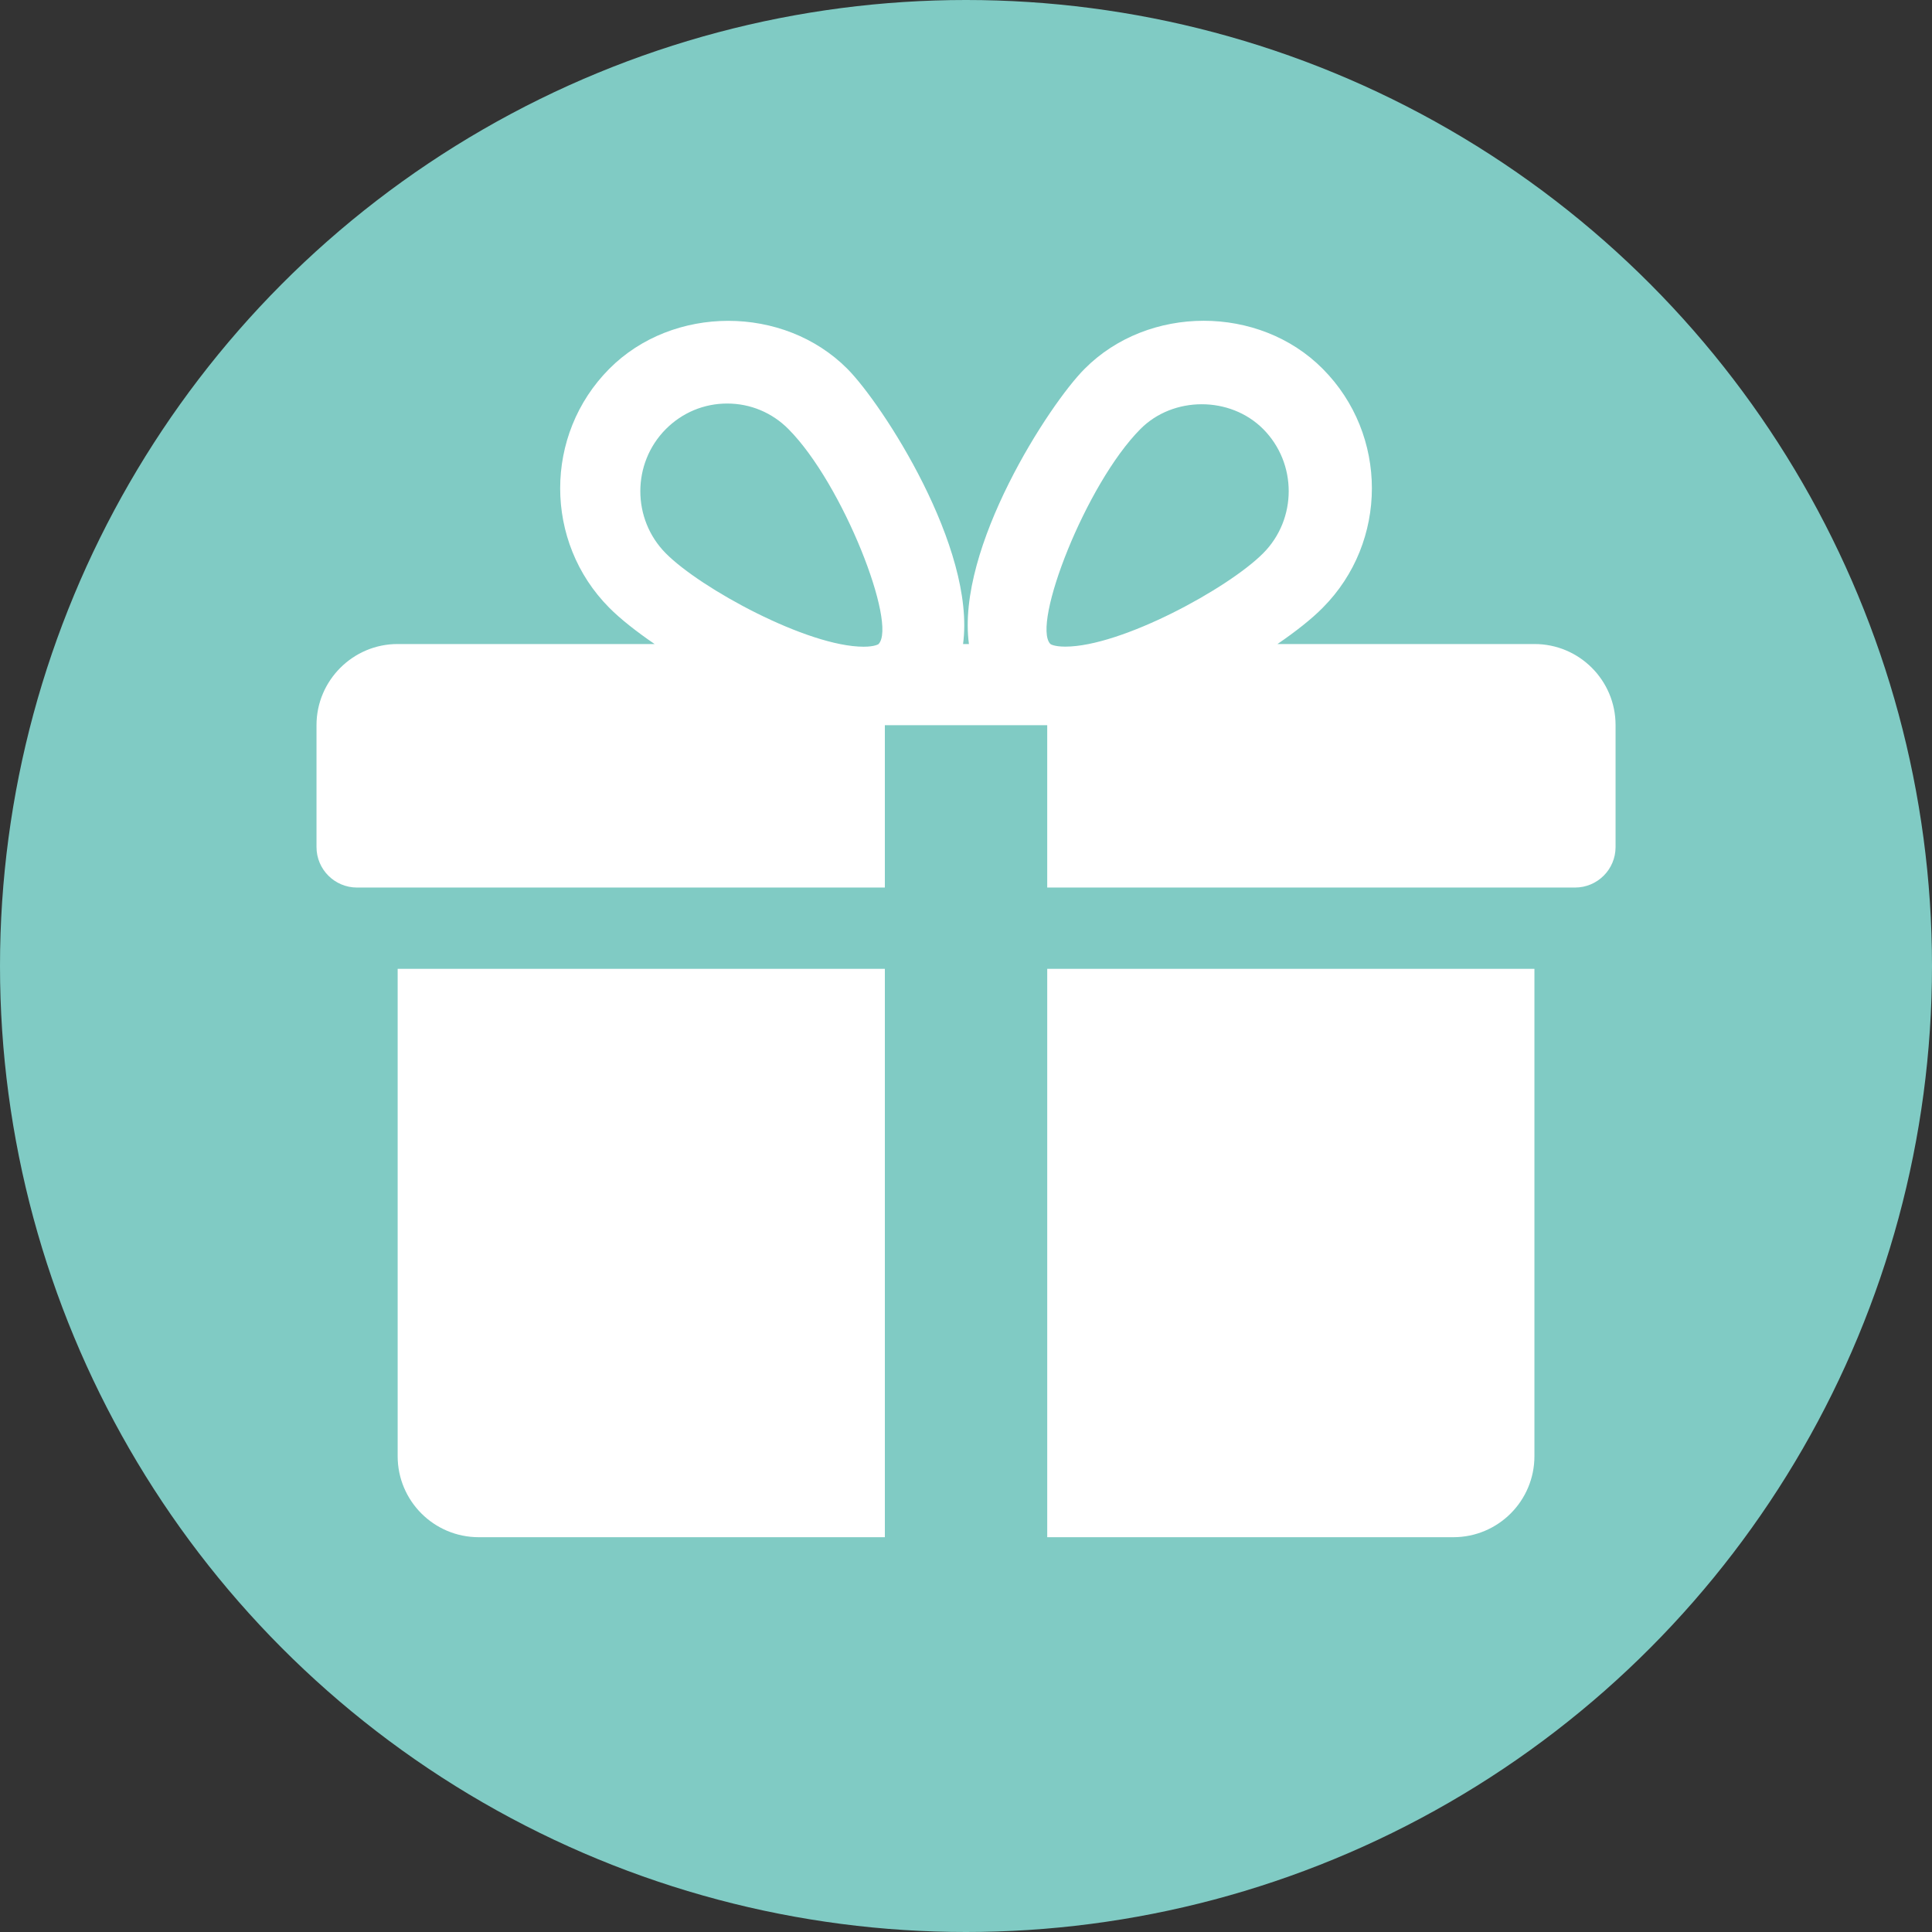
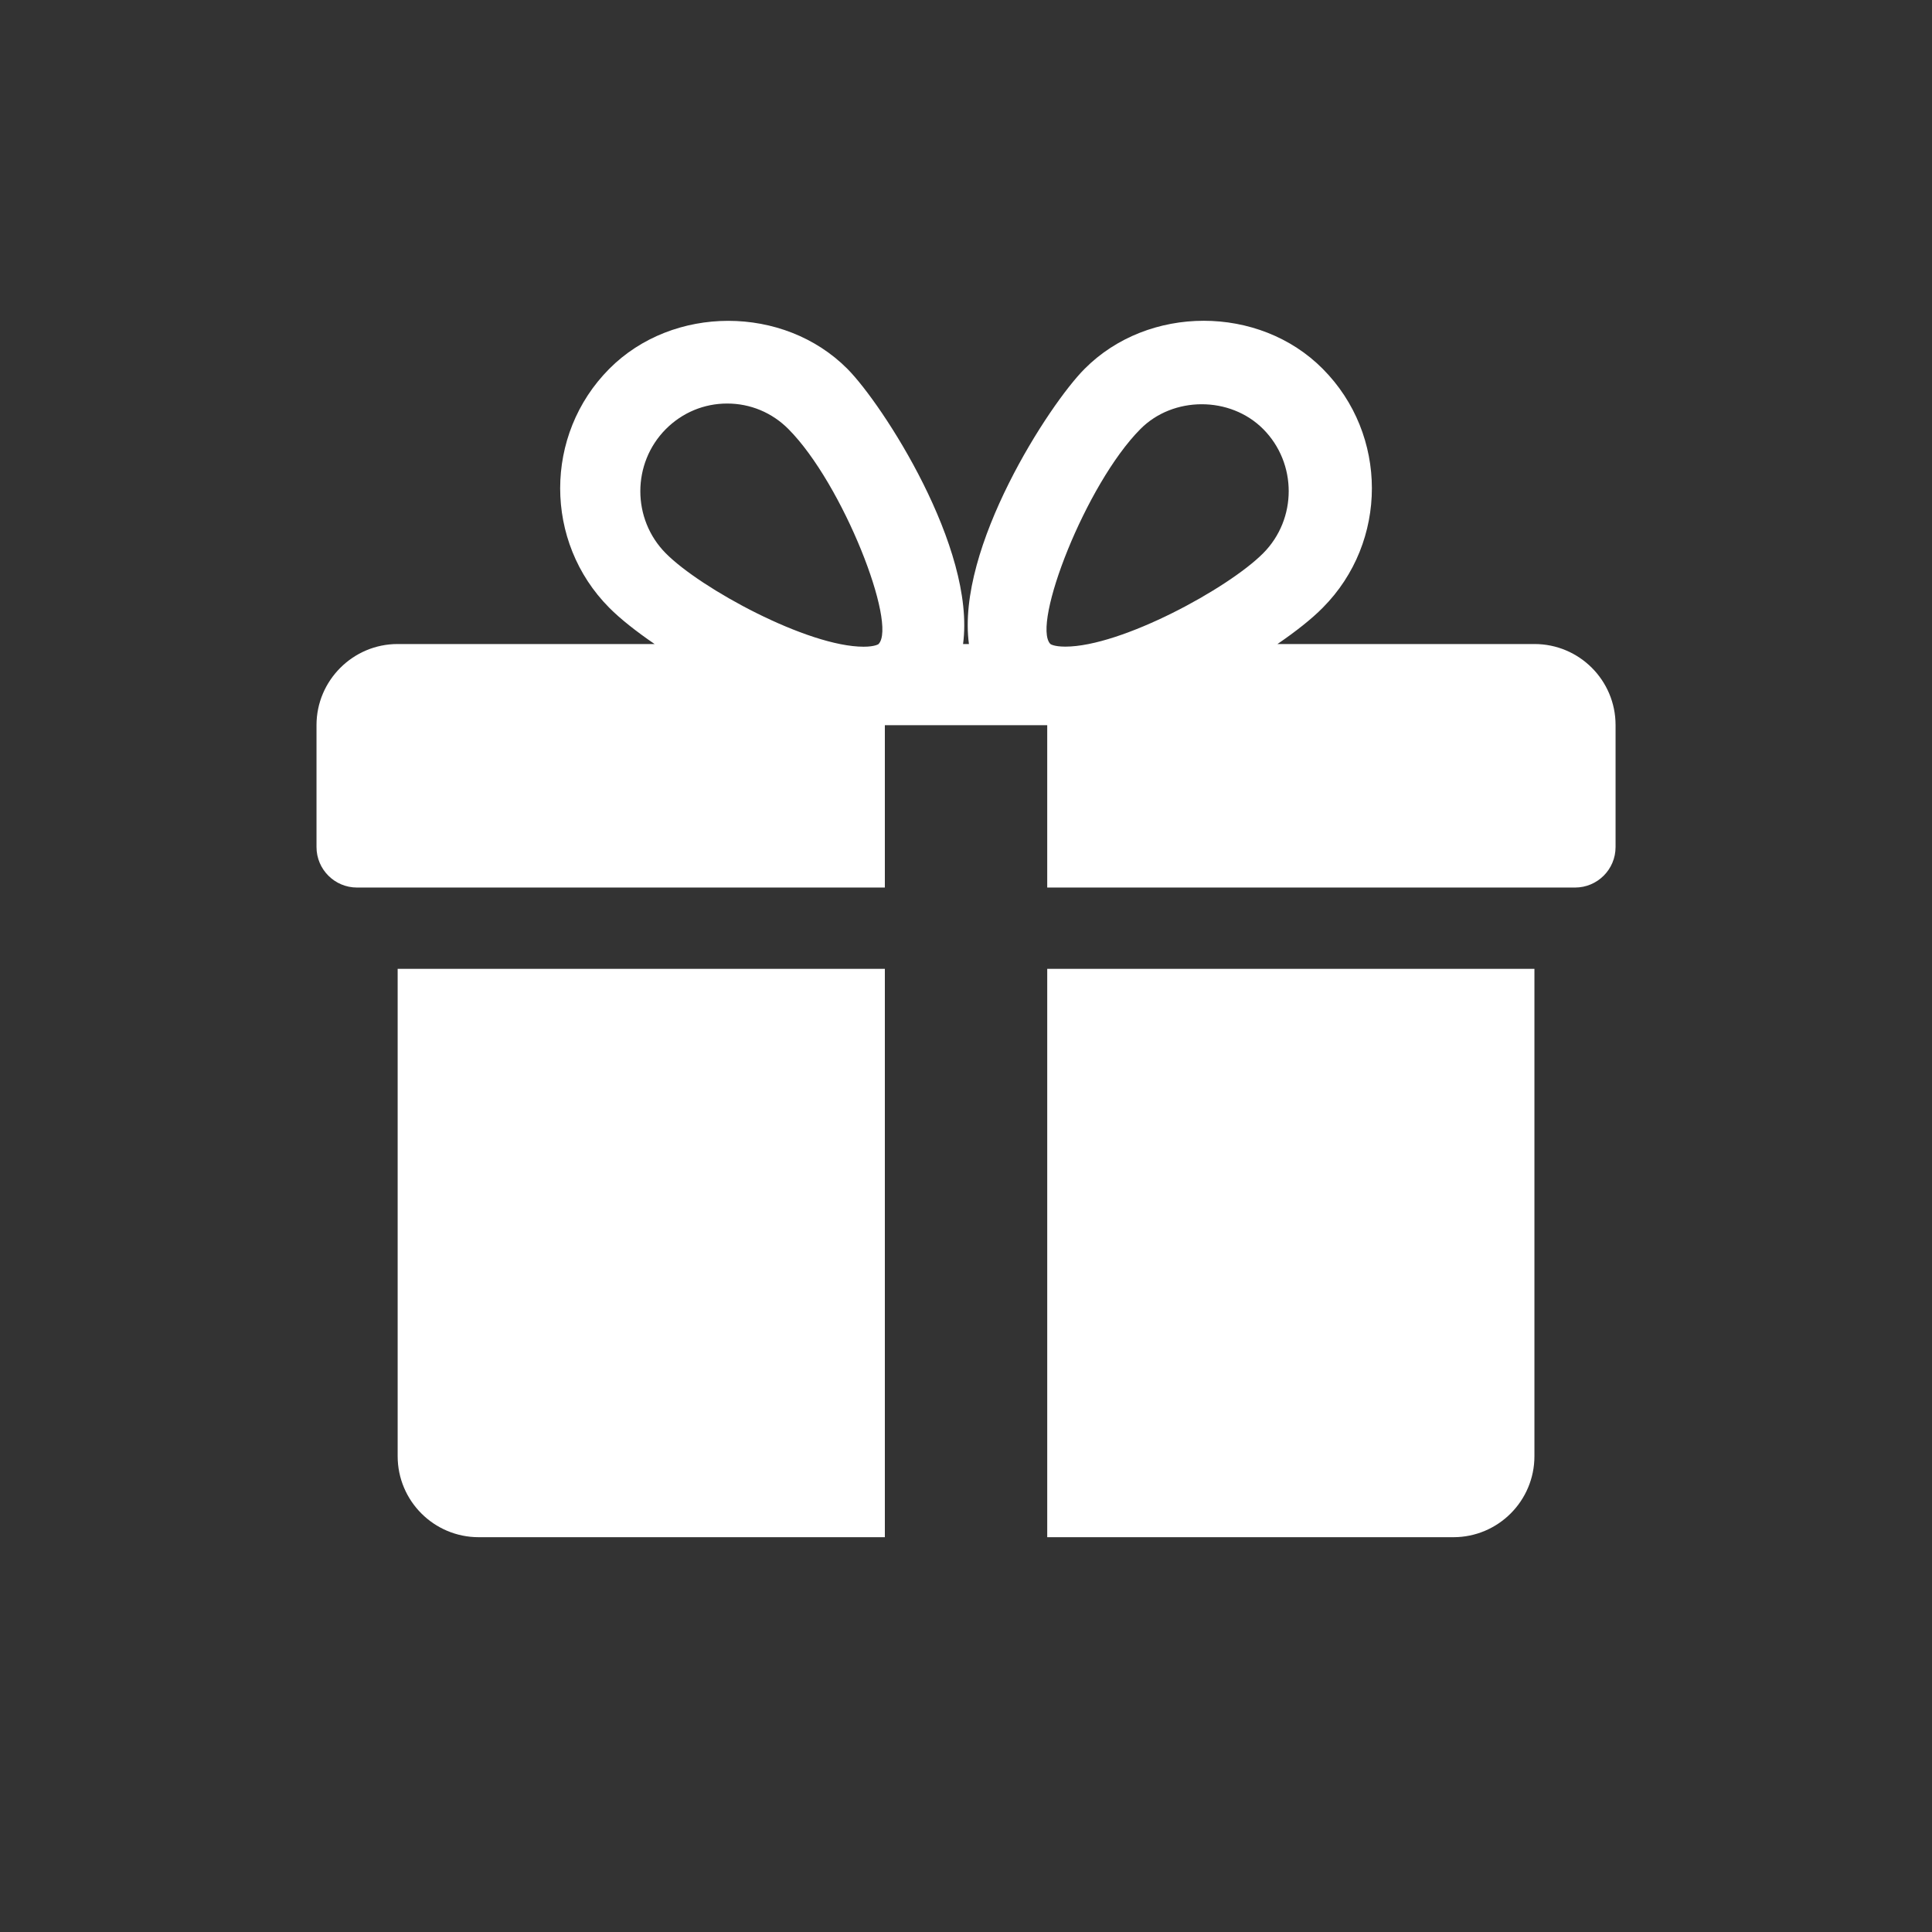
<svg xmlns="http://www.w3.org/2000/svg" id="Ebene_1" viewBox="0 0 230 230">
  <rect x="0" y="0" width="230" height="230" fill="#333333" stroke="none" />
  <defs>
    <style>
      .cls-1 {
        fill: #80cbc4;
      }

      .cls-2 {
        fill: #fff;
      }
    </style>
  </defs>
-   <circle class="cls-1" cx="115" cy="115" r="115" />
  <path class="cls-2" d="M47.34,115.34v58.01c0,5.33,4.32,9.65,9.65,9.65h48.35v-67.66h-58ZM182.68,76.67h-30.6c2.19-1.5,4.08-2.99,5.39-4.32,7.8-7.84,7.8-20.6,0-28.44-7.58-7.64-20.78-7.62-28.35,0-4.2,4.2-15.31,21.32-13.77,32.76h-.7c1.53-11.44-9.59-28.55-13.77-32.76-7.58-7.62-20.78-7.62-28.35,0-7.79,7.84-7.79,20.6,0,28.44,1.32,1.33,3.21,2.82,5.4,4.32h-30.6c-5.31,0-9.65,4.34-9.65,9.65v14.52c0,2.66,2.16,4.82,4.82,4.82h62.84v-19.33h19.33v19.33h62.84c2.66,0,4.82-2.16,4.82-4.82v-14.52c0-5.33-4.32-9.65-9.65-9.65ZM104.6,76.67s-.41.32-1.79.32c-6.67,0-19.4-6.93-23.55-11.12-4.04-4.07-4.04-10.71,0-14.78,1.96-1.97,4.55-3.05,7.31-3.05s5.35,1.08,7.3,3.05c6.5,6.54,12.97,23.25,10.72,25.58ZM126.82,76.98c-1.37,0-1.78-.31-1.78-.32-2.25-2.33,4.22-19.04,10.72-25.58,3.89-3.93,10.69-3.95,14.62,0,4.05,4.07,4.05,10.71,0,14.78-4.16,4.19-16.89,11.12-23.56,11.12ZM124.67,115.34v67.66h48.35c5.33,0,9.65-4.32,9.65-9.65v-58.01h-58Z" />
</svg>